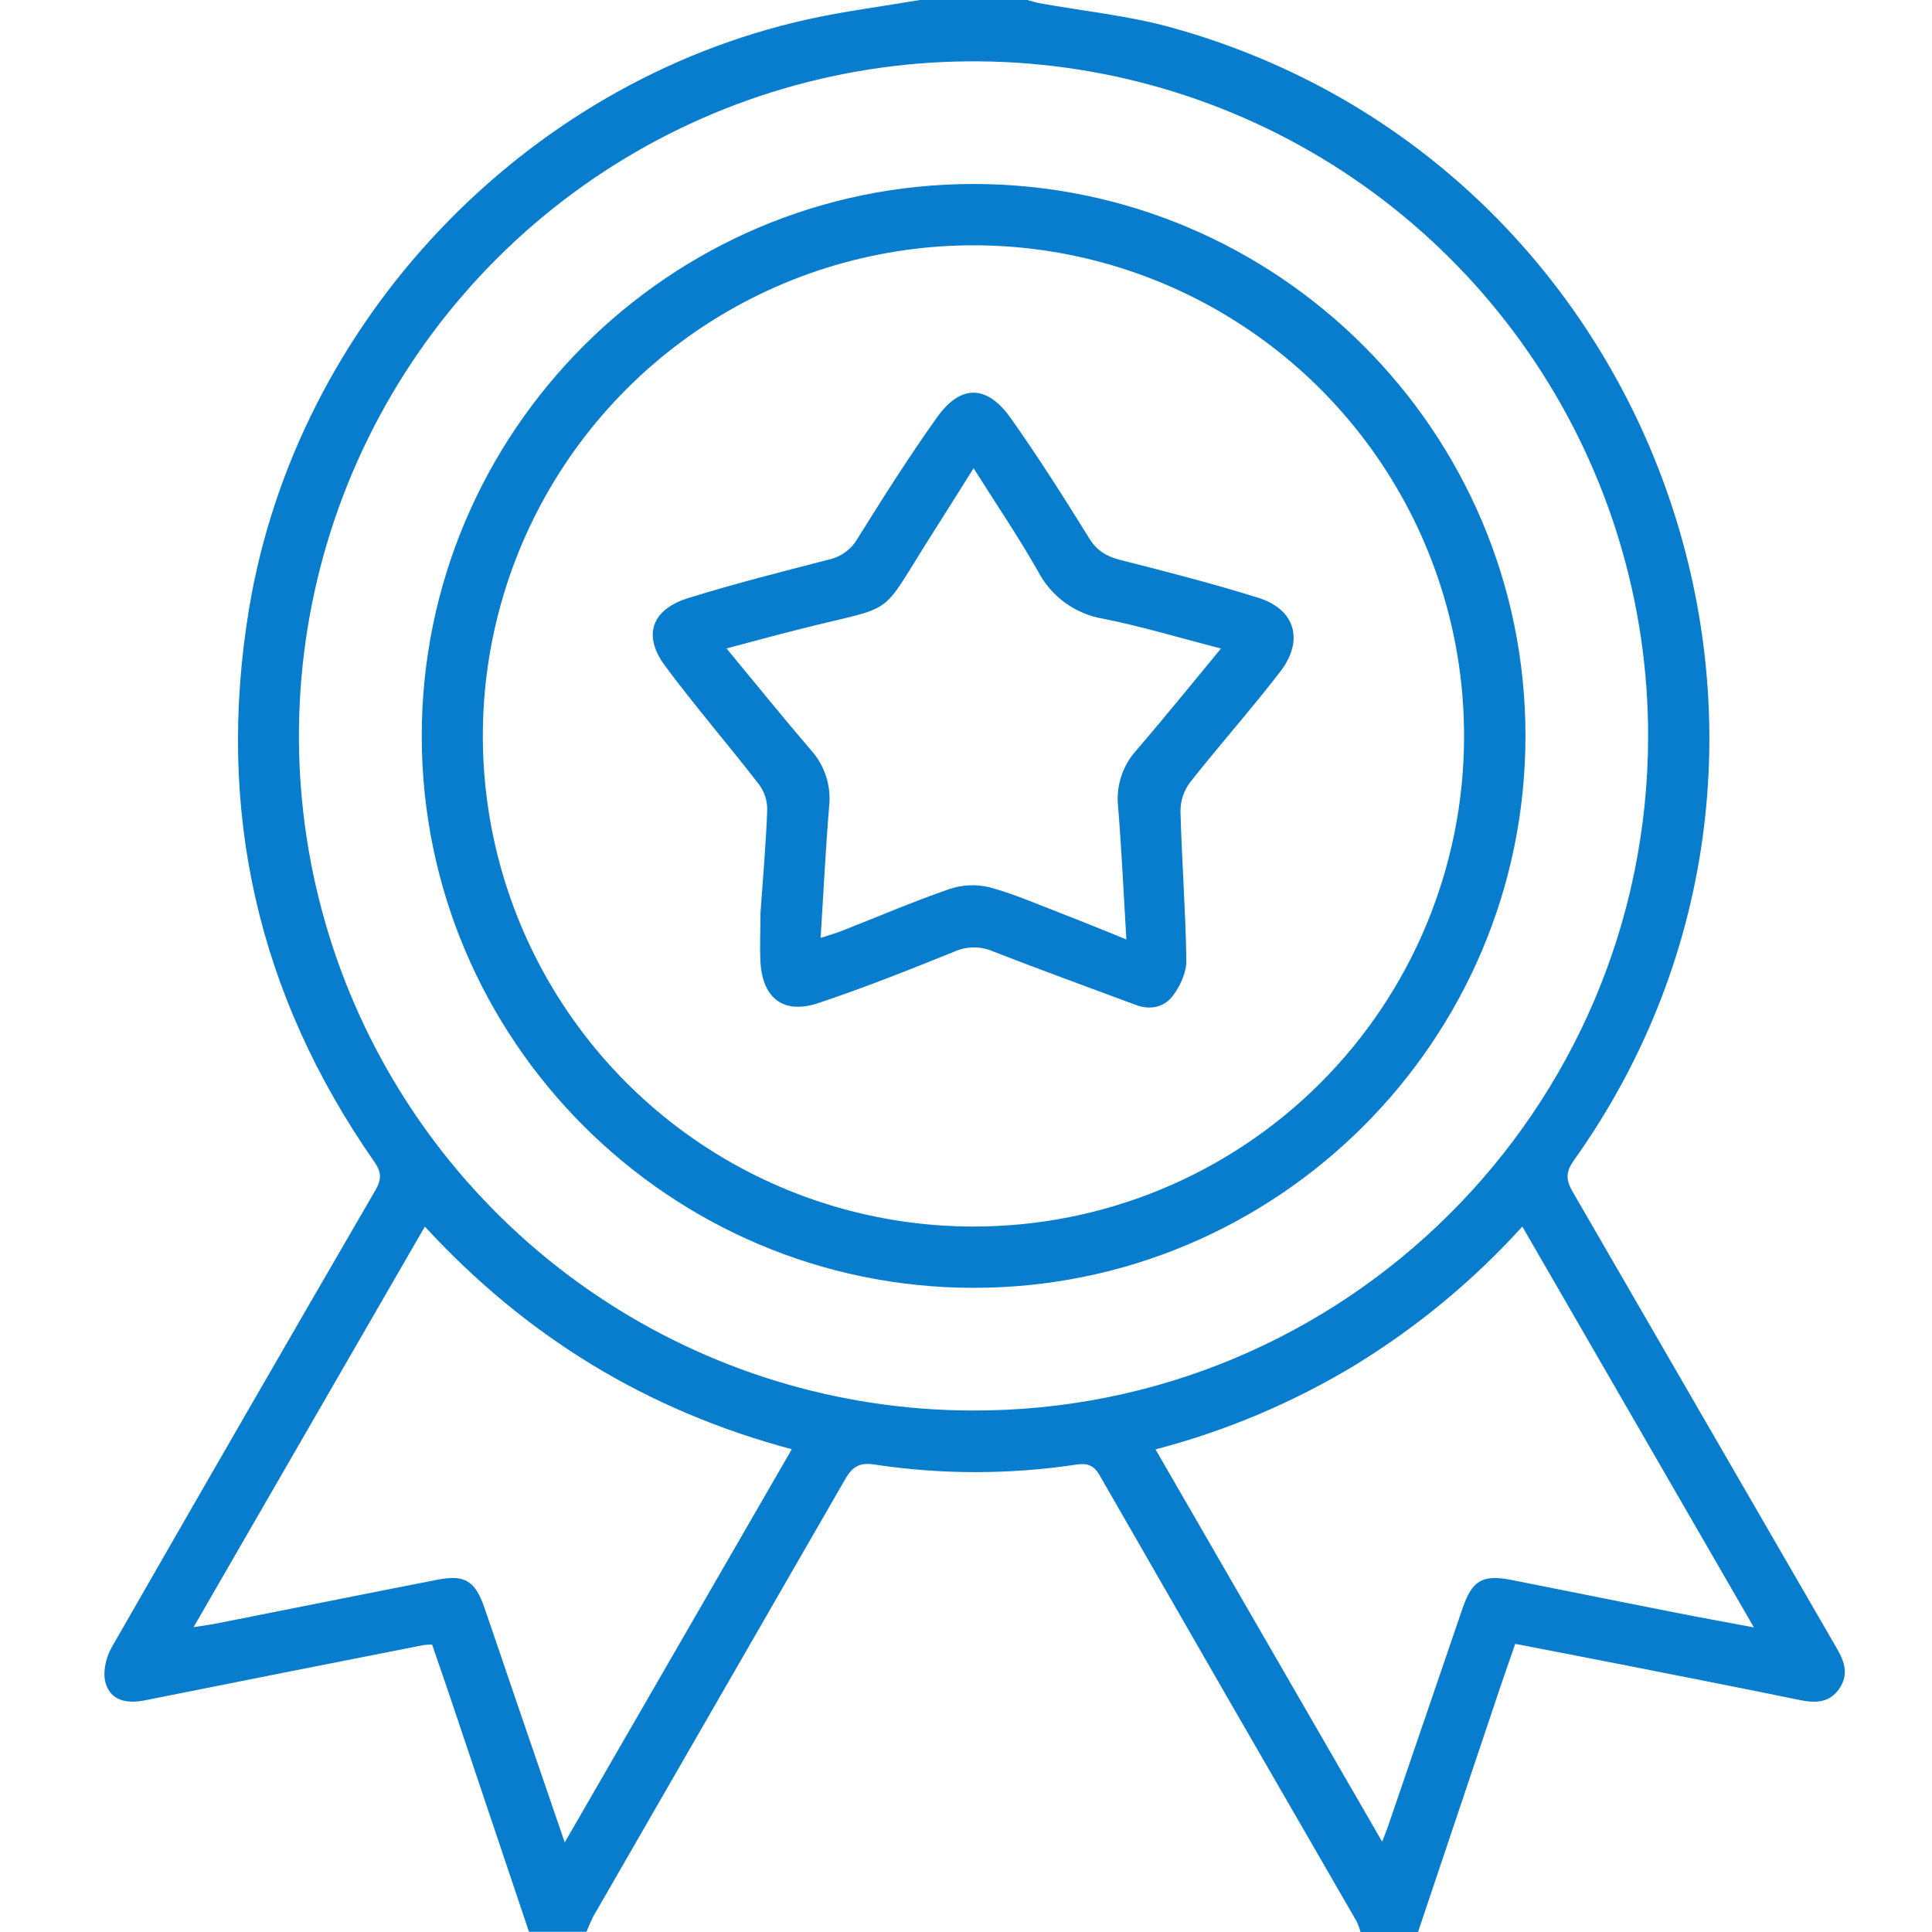
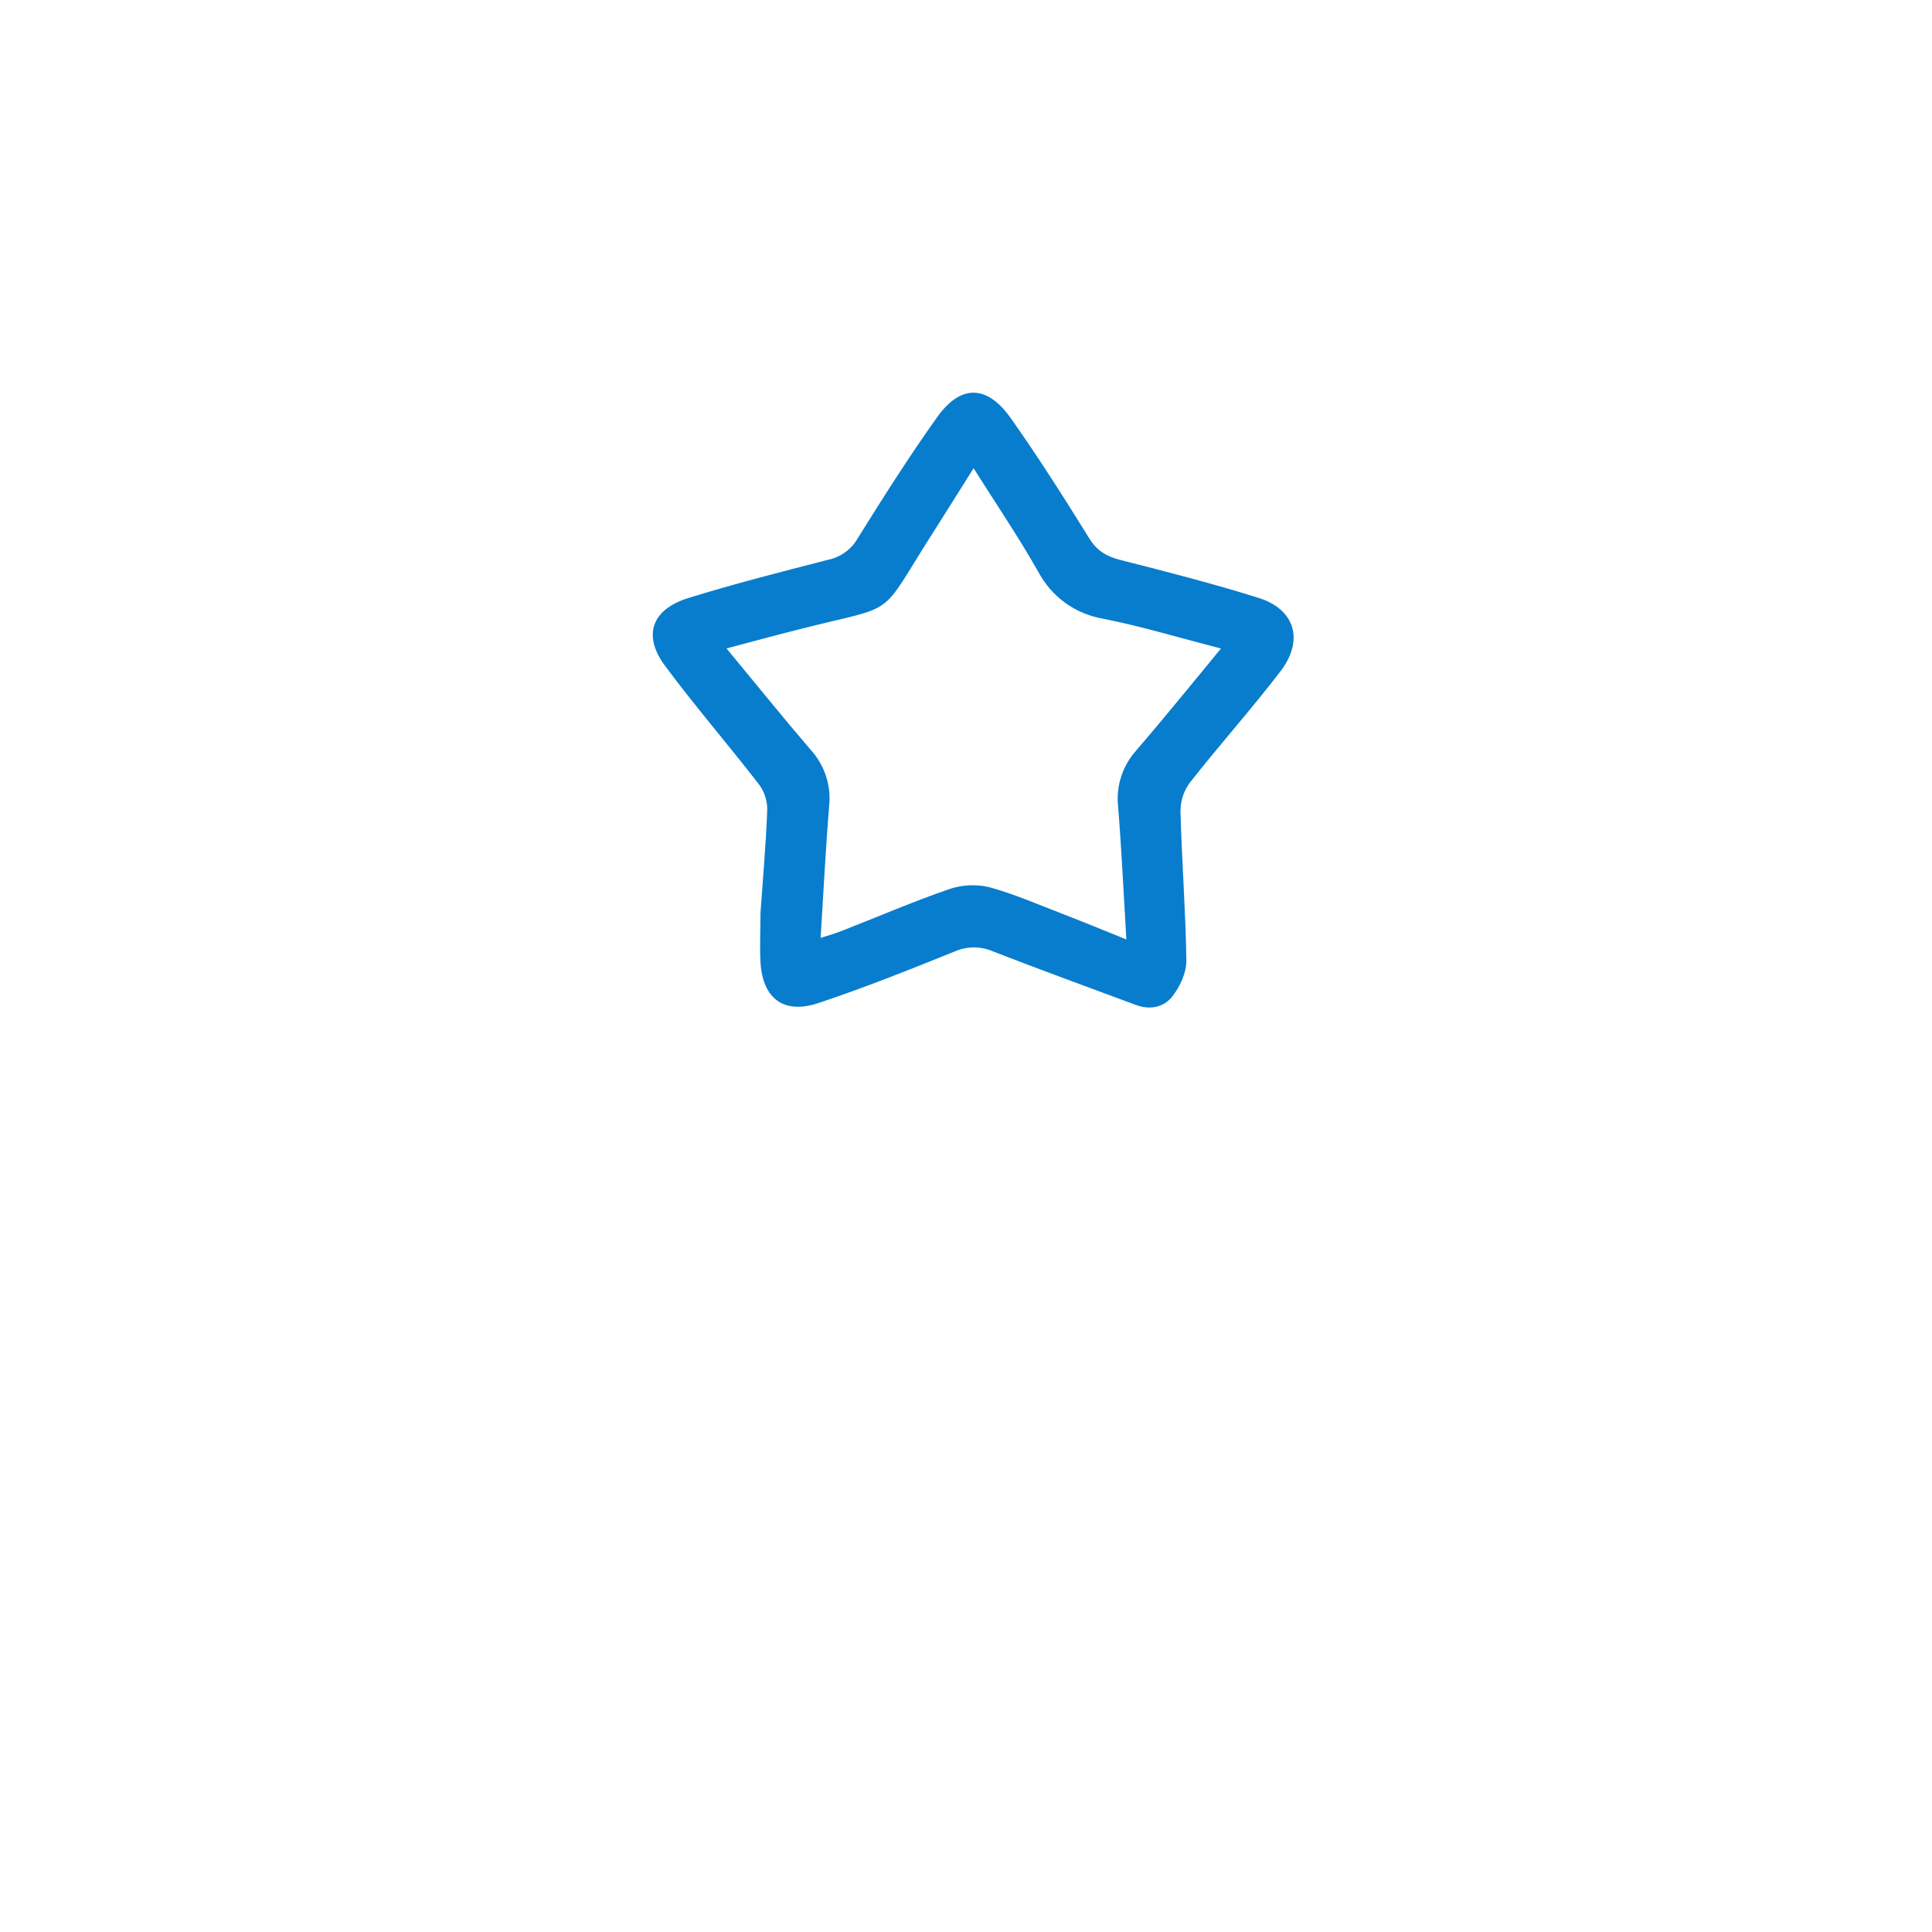
<svg xmlns="http://www.w3.org/2000/svg" width="74" height="74" viewBox="0 0 74 74" fill="none">
-   <path d="M70.371 63.165C66.994 57.328 63.617 51.492 60.241 45.655C59.971 45.19 59.965 44.892 60.288 44.438C71.547 28.618 63.597 6.239 44.865 1.053C43.227 0.599 41.511 0.429 39.831 0.125C39.668 0.094 39.508 0.043 39.347 0H35.236C33.797 0.245 32.345 0.429 30.923 0.744C20.034 3.162 11.348 12.345 9.535 23.343C8.269 31.042 9.869 38.093 14.336 44.497C14.622 44.907 14.615 45.181 14.377 45.592C10.992 51.423 7.622 57.264 4.269 63.112C4.052 63.496 3.926 64.074 4.048 64.475C4.253 65.158 4.883 65.262 5.56 65.125C9.104 64.415 12.649 63.712 16.195 63.016C16.289 62.998 16.386 62.999 16.549 62.988C16.775 63.648 17.006 64.309 17.231 64.975C18.243 67.981 19.253 70.987 20.261 73.993H22.463C22.54 73.793 22.627 73.597 22.723 73.405C25.945 67.816 29.166 62.226 32.385 56.635C32.668 56.142 32.972 56.013 33.493 56.095C36.061 56.483 38.672 56.483 41.239 56.095C41.646 56.036 41.9 56.12 42.12 56.512C45.393 62.214 48.675 67.91 51.965 73.599C52.026 73.728 52.075 73.862 52.112 74H54.314C55.362 70.879 56.411 67.757 57.459 64.635C57.638 64.103 57.826 63.576 58.037 62.964C59.379 63.224 60.714 63.48 62.047 63.742C64.346 64.196 66.648 64.644 68.947 65.117C69.546 65.24 70.079 65.222 70.451 64.676C70.808 64.156 70.66 63.666 70.371 63.165ZM21.63 70.569C21.001 68.734 20.417 67.031 19.834 65.328C19.407 64.08 18.987 62.832 18.557 61.584C18.197 60.543 17.802 60.301 16.739 60.51C13.934 61.057 11.131 61.622 8.327 62.177C8.072 62.229 7.812 62.258 7.414 62.324L16.273 46.98C20.15 51.193 24.771 54.026 30.328 55.509L21.63 70.569ZM37.221 54.026C32.111 54.013 27.12 52.485 22.879 49.635C18.637 46.786 15.336 42.742 13.392 38.017C11.448 33.291 10.95 28.095 11.958 23.086C12.967 18.077 15.439 13.479 19.06 9.875C22.682 6.27 27.291 3.82 32.305 2.834C37.319 1.849 42.512 2.372 47.229 4.338C51.945 6.303 55.973 9.623 58.803 13.878C61.633 18.133 63.138 23.131 63.127 28.241C63.093 42.527 51.491 54.076 37.221 54.026ZM64.142 61.76C62.055 61.351 59.974 60.925 57.888 60.515C56.782 60.298 56.386 60.532 56.016 61.611C55.066 64.384 54.118 67.157 53.172 69.929C53.118 70.088 53.053 70.245 52.94 70.543L44.259 55.515C46.954 54.811 49.534 53.721 51.917 52.278C54.288 50.824 56.44 49.04 58.309 46.98L67.178 62.333C66.068 62.121 65.103 61.954 64.142 61.76Z" fill="#087DCD" />
-   <path d="M37.285 7.047C25.629 7.047 16.145 16.55 16.154 28.21C16.165 39.84 25.629 49.308 37.259 49.327C48.917 49.347 58.422 39.862 58.429 28.199C58.437 16.537 48.947 7.047 37.285 7.047ZM37.285 46.979C33.566 46.979 29.931 45.876 26.839 43.808C23.748 41.741 21.339 38.803 19.919 35.365C18.498 31.928 18.129 28.147 18.859 24.5C19.589 20.853 21.385 17.505 24.019 14.879C26.653 12.253 30.006 10.468 33.656 9.75C37.305 9.031 41.085 9.412 44.518 10.843C47.95 12.274 50.881 14.692 52.939 17.79C54.997 20.888 56.089 24.527 56.077 28.246C56.065 33.221 54.079 37.987 50.556 41.5C47.033 45.012 42.26 46.983 37.285 46.979Z" fill="#087DCD" />
  <path d="M48.211 22.902C46.467 22.355 44.688 21.899 42.917 21.449C42.39 21.315 42.022 21.105 41.722 20.622C40.756 19.064 39.774 17.514 38.717 16.02C37.805 14.731 36.798 14.713 35.895 15.979C34.818 17.488 33.822 19.062 32.842 20.635C32.721 20.841 32.559 21.02 32.364 21.158C32.17 21.297 31.949 21.394 31.716 21.441C29.92 21.904 28.122 22.36 26.351 22.91C24.955 23.35 24.61 24.341 25.47 25.499C26.62 27.049 27.885 28.512 29.067 30.039C29.276 30.319 29.388 30.659 29.387 31.008C29.339 32.329 29.221 33.643 29.129 34.961C29.129 35.595 29.095 36.234 29.129 36.87C29.218 38.26 30.032 38.863 31.357 38.416C33.119 37.828 34.84 37.14 36.56 36.447C36.791 36.344 37.041 36.29 37.294 36.288C37.546 36.287 37.797 36.338 38.028 36.438C39.846 37.147 41.681 37.811 43.509 38.493C44.058 38.699 44.589 38.576 44.91 38.156C45.203 37.779 45.445 37.25 45.44 36.792C45.413 34.883 45.265 32.984 45.215 31.078C45.213 30.683 45.338 30.297 45.573 29.978C46.706 28.537 47.929 27.166 49.047 25.712C49.952 24.524 49.607 23.343 48.211 22.902ZM43.524 28.742C43.262 29.031 43.064 29.372 42.944 29.744C42.824 30.114 42.783 30.507 42.826 30.895C42.96 32.55 43.036 34.209 43.142 35.983C42.28 35.636 41.498 35.312 40.708 35.008C39.773 34.648 38.849 34.243 37.886 33.98C37.373 33.861 36.837 33.889 36.34 34.061C34.957 34.54 33.609 35.12 32.246 35.654C32.002 35.751 31.748 35.82 31.432 35.923C31.541 34.195 31.622 32.536 31.758 30.883C31.8 30.494 31.76 30.102 31.639 29.73C31.518 29.359 31.32 29.017 31.058 28.728C29.992 27.487 28.966 26.211 27.828 24.837C28.816 24.574 29.715 24.328 30.617 24.103C34.504 23.112 33.565 23.795 35.787 20.321C36.268 19.568 36.739 18.808 37.29 17.934C38.171 19.33 39.018 20.577 39.761 21.888C40.009 22.362 40.363 22.772 40.796 23.087C41.229 23.401 41.729 23.611 42.257 23.699C43.735 23.993 45.185 24.433 46.765 24.841C45.648 26.192 44.608 27.484 43.524 28.738V28.742Z" fill="#087DCD" />
</svg>